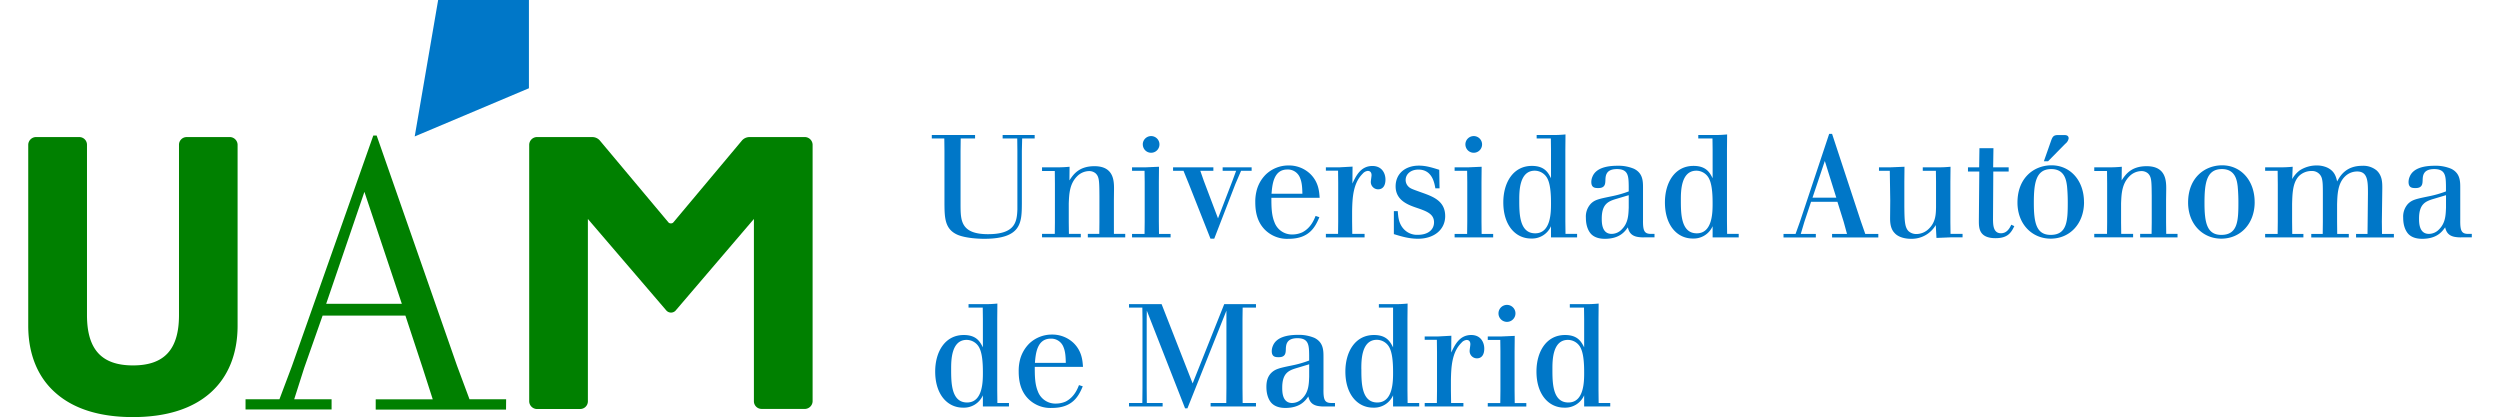
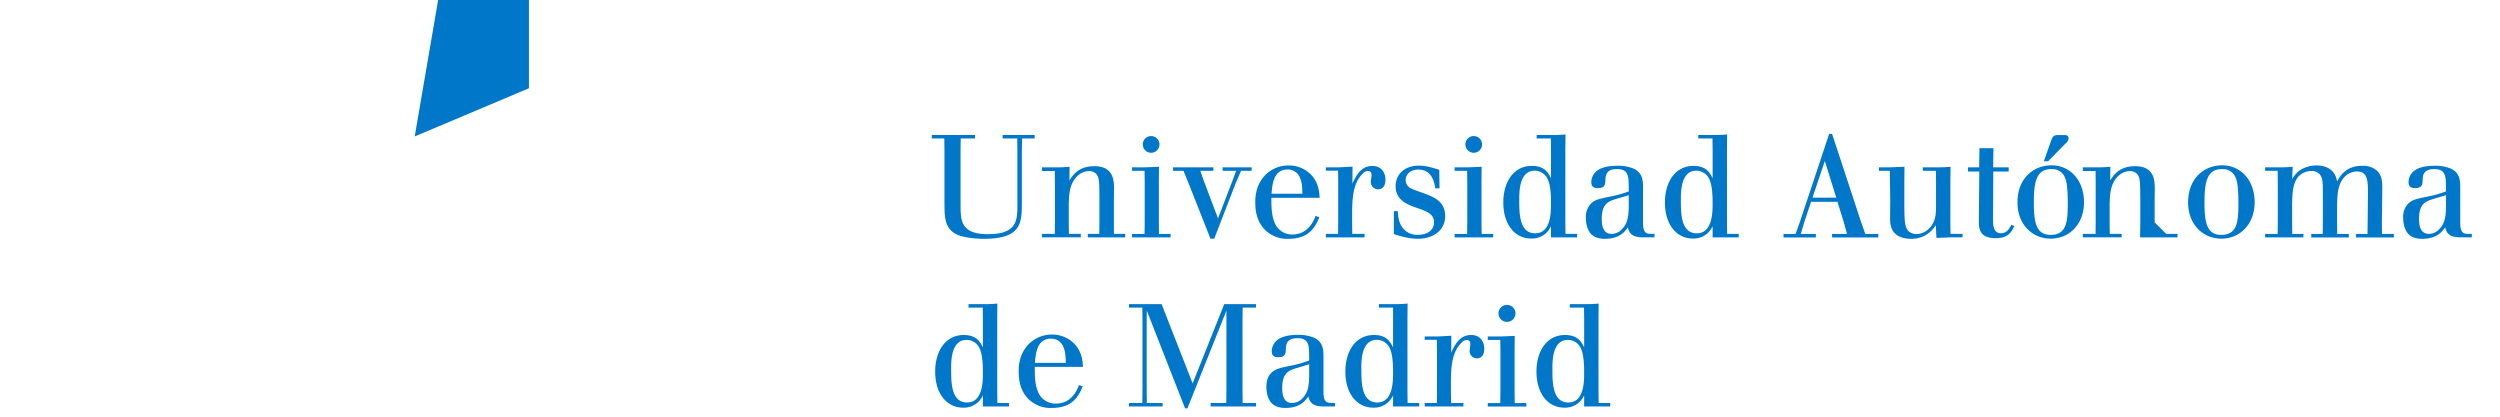
<svg xmlns="http://www.w3.org/2000/svg" viewBox="0 0 1198.79 200">
-   <path d="M110.47 65.73h-21a3.68 3.68 0 0 0-3.64 3.63v81.72c0 16.47-7 24.14-22.06 24.14s-22.06-7.67-22.06-24.14V69.36A3.68 3.68 0 0 0 38 65.73H17a3.79 3.79 0 0 0-3.46 3.63v86.85c0 13.42 4.46 24.5 12.91 32 8.72 7.84 21.3 11.79 37.27 11.79s28.56-3.95 37.29-11.75c8.45-7.54 12.92-18.62 12.92-32V69.36a3.79 3.79 0 0 0-3.46-3.63m275.73 0h-27a4.84 4.84 0 0 0-3.37 1.59h0l-33 39.38a1.44 1.44 0 0 1-1 .41h-.25a1.44 1.44 0 0 1-1-.41l-33-39.38h0a4.8 4.8 0 0 0-3.36-1.59h-27a3.79 3.79 0 0 0-3.46 3.63v123.13a3.79 3.79 0 0 0 3.46 3.63h21.05a3.68 3.68 0 0 0 3.63-3.63V105l37.61 43.87a3.7 3.7 0 0 0 .28.28h0 0a3 3 0 0 0 3.95 0h0 0a2.37 2.37 0 0 0 .27-.28l37.5-43.87v87.45a3.68 3.68 0 0 0 3.64 3.63h21.05a3.79 3.79 0 0 0 3.46-3.63V69.36a3.79 3.79 0 0 0-3.46-3.63M242.65 196.4h-62.49v-4.92h27.35l-4.84-15.06-8.27-25.09h-39.7l-8.84 25.11-4.78 15H159v4.92h-41.26v-4.92H134l5.94-15.78L179 65h1.62l.16.46 38.36 109.88 6 16.12h17.56zm-86.24-50.73h36.27L174.74 92z" fill="green" />
  <g fill="#0077c8">
    <path d="M210.1 0l-11.24 65.43 54.77-23.11V0H210.1zm257.46 64.74v1.67h-6.89l-.07 5.91v26.55c.07 6.88.21 13.42 13.14 13.42s13.9-5.7 14.11-11.89V72.32l-.07-5.91h-7v-1.67h15.36v1.67h-6l-.14 5.91v25.3c-.07 9.1-.14 16.89-18.14 16.89-2.58 0-8.69-.28-12.59-1.88-6.18-2.64-6.32-8.06-6.39-14.73V72.32l-.07-5.91h-6v-1.67zm66.58 47.41h5.43v1.67h-17.94v-1.67h5.5l.06-5.49V94c-.06-7.1-.06-9.18-1.8-10.85a4.68 4.68 0 0 0-3.2-1.11 8.25 8.25 0 0 0-5.7 2.5c-3.68 3.69-3.82 8.62-4 13v9.11l.07 5.49h5.7v1.67h-18.59v-1.67h6.12l.06-5.49V88l-.06-6h-6.12v-1.76h6.6a62.4 62.4 0 0 0 6.61-.28l-.07 6.54c1.8-2.71 4.44-6.81 12-6.81 9.38 0 9.38 7.22 9.38 11l-.06 5.07v10.85zm15.16-31.91l6.46-.28-.07 7.3v19l.07 5.91h5.56v1.67h-18.49v-1.67h6l.07-5.91v-19l-.07-5.35h-6v-1.67zm-1.32-11a4 4 0 1 1 1.18 2.85 4 4 0 0 1-1.16-2.83m52.18 10.98v1.67h-5.07l-2.72 6.32-10.14 26.21h-1.81l-10.36-26.21-2.57-6.32h-5.01v-1.67h19.33v1.67h-6.26l1.67 4.8 6.81 18L591 86.64l1.74-4.73h-6.46v-1.67h13.9zm32.48 23.91c-2 4.8-4.94 10.36-14.74 10.36a15 15 0 0 1-11.33-4.31c-4-4-4.66-9.17-4.66-13.27a20.86 20.86 0 0 1 .49-4.87 16.67 16.67 0 0 1 4.73-8.55 15.68 15.68 0 0 1 10.77-4.17 14.74 14.74 0 0 1 10.56 4.24c3.76 3.82 4.11 8.13 4.31 11.26h-23.14c0 3.89 0 8.13 1.46 11.68a8.91 8.91 0 0 0 8.76 5.91 11.43 11.43 0 0 0 4.65-1.05c4-2.08 5.56-5.91 6.33-7.85zm-8.14-11.26c-.07-2.64-.14-5.35-1.18-7.71a6.25 6.25 0 0 0-6.05-3.9c-6.67 0-7.22 7.44-7.57 11.61zm23.92 19.26h5.9v1.67h-18.56v-1.67h5.84l.07-5.91V87.68l-.07-5.84h-5.84v-1.6h6.4l6.39-.35-.07 8.11c1.74-3.69 4-8.41 9.59-8.41 4.59 0 6.26 3.54 6.26 6.53 0 2.57-1 4.66-3.54 4.66a3.5 3.5 0 0 1-3.48-3.62c0-.48.35-2.64.35-3.12 0-2-1.39-2.09-1.81-2.09a3.72 3.72 0 0 0-2.43 1.32c-4.73 4.66-4.94 11.89-5.08 17.8v5.21zm21.82-10.91c.21 3.05.49 6.32 3.26 9a8.64 8.64 0 0 0 6.33 2.36c5 0 7.79-2.5 7.79-6 0-4-3.48-5.29-8.14-6.89-4.1-1.38-10.28-3.54-10.28-10.35 0-6 4.51-9.94 11.19-9.94 3.61 0 6.81 1.11 9.73 2l.14 8.9h-2c-.48-2.78-1.6-9-8.13-9-3.89 0-6.12 2.37-6.12 4.94a4.44 4.44 0 0 0 1.25 3.13c1 1 1.53 1.18 7 3.13s10.71 4.17 10.71 11.12c0 6.32-5.14 10.84-13.07 10.84-4.31 0-7.92-1.11-11.54-2.22v-11.02zm33.74-21l6.47-.28-.07 7.3v19l.07 5.91H716v1.67h-18.49v-1.67h6l.07-5.91v-19l-.07-5.35h-6v-1.67zm-1.32-11a4 4 0 1 1 1.18 2.85 4.11 4.11 0 0 1-1.18-2.85m41.74-4.5a55.54 55.54 0 0 0 6.26-.28l-.07 7.37v34.27l.07 6.05h5.56v1.67h-12.51v-5.36a9.92 9.92 0 0 1-9.59 5.91c-7.3 0-13.28-6.18-13.28-17.31 0-9.52 4.73-17.51 13.69-17.51 6.19 0 7.86 3.33 9.18 5.91V71.83l-.07-5.42h-6.81v-1.67zm-15.91 31.14c0 6.4 0 16 7.64 16s7.58-10.36 7.58-14.46c0-2.78-.07-8.2-1.53-11.4a6.89 6.89 0 0 0-6.33-4.17c-7.36.07-7.36 10-7.36 14m64.85 16.3v1.67h-5.07a14.68 14.68 0 0 1-2.51-.14c-4.1-.49-4.79-3.06-5.21-4.66-1.32 1.88-3.82 5.49-11 5.49-1.18 0-4.38-.07-6.54-2.22-1-1.05-2.57-3.41-2.57-7.86a9 9 0 0 1 2.3-6.67c1.94-2 3.89-2.36 9.94-3.62a52.07 52.07 0 0 0 8.3-2.36v-2.5c-.07-4.73-.14-8.2-5.63-8.2s-5.49 3.4-5.56 5.56c-.07 1.46-.14 3.54-3.34 3.54-1.46 0-3.41 0-3.41-2.92a6.53 6.53 0 0 1 .56-2.57c1.67-4.1 6.81-5.21 12-5.21a19.07 19.07 0 0 1 7.92 1.46c4.31 2.15 4.31 6 4.31 9.24v15.22c-.07 5.22.56 6.75 3.82 6.75zM781 93.59l-6.26 1.87c-3.61 1.12-6.67 2.44-6.67 9.32 0 2 0 7.37 4.72 7.37a6.72 6.72 0 0 0 4.94-2.23c3-3 3.13-6.74 3.27-10.35zm40.93-28.85a55.36 55.36 0 0 0 6.25-.28l-.07 7.37v34.27l.07 6.05h5.56v1.67h-12.51v-5.36a9.92 9.92 0 0 1-9.59 5.91c-7.3 0-13.28-6.18-13.28-17.31 0-9.52 4.73-17.51 13.7-17.51 6.18 0 7.85 3.33 9.17 5.91V71.83l-.07-5.42h-6.81v-1.67zM806 95.88c0 6.4 0 16 7.64 16s7.58-10.36 7.58-14.46c0-2.78-.07-8.2-1.53-11.4a6.88 6.88 0 0 0-6.32-4.17c-7.37.07-7.37 10-7.37 14m71.12-31.66h1.39L892.27 106l2.16 6.19h6.25v1.67h-22.17v-1.67h7.16l-1.6-5.84-3-9.59h-12.64l-3.2 9.59-1.74 5.84h7.23v1.67h-15.5v-1.67H861l2.16-6.05zm-2.09 13l-5.9 17.59h11.4zm53.68 3.05a60.41 60.41 0 0 0 6.6-.28l-.07 7.23v19.26l.07 5.7h5.77v1.67h-5.84l-6.67.27-.34-6.18a13.36 13.36 0 0 1-11.89 6.6c-3.34 0-6.26-1-7.79-2.71-2.22-2.22-2.22-5.63-2.22-7.23l.07-8.41-.21-14.25H901v-1.67h5.42l6.81-.28-.07 7.23v11.75c.07 6.67.14 10 2 11.89a5.56 5.56 0 0 0 3.89 1.39 8.56 8.56 0 0 0 5.91-2.58c3.27-3.19 3.33-7 3.4-10.28V87.19l-.07-5.28H922v-1.67zm27.18-9.17l-.14 9.17h7.44v2h-7.37l-.14 23.15c.07 2.36.07 6.46 3.82 6.46 2.44 0 3.9-1.74 4.94-4.1l1.46.69c-1.53 3.2-3.2 5.77-9 5.77-8 0-8-5-8-8.34l.21-23.63h-5.43v-2h5.36l.14-9.17zm43.44 25.85c0 10.43-6.88 17.52-16 17.52-8.83 0-15.92-6.88-15.92-17.31 0-11.88 7.92-17.79 16.19-17.86 9-.07 15.71 7.16 15.71 17.65m-24.05.42c0 9.59 1.25 15.29 8.07 15.29 7.92 0 8.2-6.81 8.2-15.64 0-4.17-.28-6.81-.35-7.71-.35-2.57-1-8.34-7.79-8.2-7.22.14-8.13 6.88-8.13 16.26m6.81-20h-2l3.54-10.08c.7-1.87 1.25-2.43 3.06-2.5h3.13c.9 0 2.15.14 2.15 1.6a4.18 4.18 0 0 1-1.6 2.57z" />
-     <path d="M1038.74 112.15h5.42v1.67h-17.93v-1.67h5.49l.07-5.49V94c-.07-7.1-.07-9.18-1.8-10.85a4.68 4.68 0 0 0-3.2-1.11 8.25 8.25 0 0 0-5.7 2.5c-3.69 3.69-3.82 8.62-4 13v9.11l.07 5.49h5.7v1.67h-18.63v-1.67h6.12l.06-5.49V88l-.06-6h-6.12v-1.76h6.6a62.4 62.4 0 0 0 6.61-.28l-.08 6.54c1.81-2.71 4.45-6.81 12-6.81 9.38 0 9.38 7.22 9.38 11l-.07 5.07v10.85zm42.41-15.23c0 10.43-6.89 17.52-16 17.52-8.83 0-15.92-6.88-15.92-17.31 0-11.88 7.92-17.79 16.2-17.86 9-.07 15.71 7.16 15.71 17.65m-24.05.42c0 9.59 1.25 15.29 8.06 15.29 7.92 0 8.2-6.81 8.2-15.64 0-4.17-.28-6.81-.35-7.71-.34-2.57-1-8.34-7.78-8.2-7.23.14-8.13 6.88-8.13 16.26m42.06-11.47a13.23 13.23 0 0 1 3.61-4.17 14.92 14.92 0 0 1 8.2-2.36 12.29 12.29 0 0 1 4.94 1c3.61 1.67 4.31 4.52 4.79 6.67 1.39-2.57 4.17-7.5 12-7.5a10.05 10.05 0 0 1 6.95 2.22c2.71 2.5 2.71 5.84 2.71 8.55l-.21 16 .07 5.91h5.7v1.67h-18.14v-1.67h5.49l.07-5.91.14-13.42c0-5.7 0-10.63-5.14-10.63a8.33 8.33 0 0 0-5.91 2.43c-3.48 3.41-3.61 8.76-3.75 13.35v8.27l.06 5.91h5.56v1.67h-18v-1.67h5.49l.07-5.91V92.82c0-4-.07-5.56-.41-7a4.82 4.82 0 0 0-5-3.82 8.52 8.52 0 0 0-6 2.36c-3.06 3.13-3.2 8.34-3.34 13.42v8.48l.07 5.91h5.35v1.67h-18.35v-1.67h6l.07-5.91V88.51l-.07-6.6h-6v-1.67h6.74a60.38 60.38 0 0 0 6.47-.28zm86.12 26.28v1.67h-5.08a14.57 14.57 0 0 1-2.5-.14c-4.1-.49-4.79-3.06-5.21-4.66-1.32 1.88-3.82 5.49-11 5.49-1.18 0-4.38-.07-6.54-2.22-1-1.05-2.57-3.41-2.57-7.86a9.05 9.05 0 0 1 2.29-6.67c2-2 3.9-2.36 9.94-3.62a51.93 51.93 0 0 0 8.28-2.36v-2.5c-.07-4.73-.14-8.2-5.63-8.2s-5.5 3.4-5.56 5.56c-.07 1.46-.14 3.54-3.34 3.54-1.46 0-3.41 0-3.41-2.92a6.53 6.53 0 0 1 .56-2.57c1.67-4.1 6.81-5.21 12-5.21a19.1 19.1 0 0 1 7.92 1.46c4.31 2.15 4.31 6 4.31 9.24v15.22c-.07 5.22.56 6.75 3.82 6.75zm-12.37-18.56l-6.26 1.87c-3.61 1.12-6.67 2.44-6.67 9.32 0 2 0 7.37 4.72 7.37a6.72 6.72 0 0 0 4.94-2.23c3-3 3.13-6.74 3.27-10.35zM472 145.84a55.54 55.54 0 0 0 6.26-.28l-.07 7.37v34.26l.07 6.05h5.56v1.67h-12.51v-5.35a9.92 9.92 0 0 1-9.59 5.91c-7.3 0-13.28-6.19-13.28-17.31 0-9.52 4.73-17.52 13.69-17.52 6.19 0 7.86 3.34 9.18 5.91v-13.62l-.07-5.43h-6.81v-1.66zM456.09 177c0 6.39 0 16 7.64 16s7.58-10.35 7.58-14.45c0-2.78-.07-8.21-1.53-11.4a6.88 6.88 0 0 0-6.33-4.17c-7.36.07-7.36 10-7.36 14m63.11 8.27c-2 4.79-4.93 10.36-14.74 10.36a15 15 0 0 1-11.33-4.31c-4-4-4.65-9.18-4.65-13.28a21.44 21.44 0 0 1 .48-4.87 16.9 16.9 0 0 1 4.73-8.55 15.7 15.7 0 0 1 10.77-4.17 14.76 14.76 0 0 1 10.54 4.24c3.75 3.83 4.1 8.13 4.31 11.26h-23.12c0 3.9 0 8.14 1.46 11.68a8.92 8.92 0 0 0 8.76 5.91 11.61 11.61 0 0 0 4.66-1c4-2.09 5.56-5.91 6.32-7.86zM511.07 174c-.07-2.64-.14-5.35-1.18-7.72a6.24 6.24 0 0 0-6.05-3.89c-6.67 0-7.23 7.44-7.58 11.61zm75.97-28.16h15.22v1.66h-6.39l-.07 5.43v33.22l.07 7.09h6.39v1.67h-21.75v-1.67h7.51l.07-7.09v-37.19l-18.7 46.85h-1.12l-18.35-46.85-.06 3.97v33.22l.06 7.09h7.58v1.67h-16.12v-1.67h6.39l.07-7.09v-33.22l-.07-5.43h-6.39v-1.66h15.63l14.88 38.02 15.15-38.02zm53.11 47.4v1.67h-5.08a14.57 14.57 0 0 1-2.5-.14c-4.1-.48-4.8-3.06-5.21-4.66-1.32 1.88-3.82 5.5-11 5.5-1.18 0-4.37-.07-6.53-2.23-1-1-2.57-3.4-2.57-7.85 0-2.65.55-4.87 2.29-6.68 2-1.94 3.89-2.36 9.94-3.61a51.28 51.28 0 0 0 8.27-2.37v-2.5c-.06-4.72-.13-8.2-5.62-8.2s-5.5 3.41-5.57 5.56c-.07 1.46-.14 3.55-3.33 3.55-1.46 0-3.41 0-3.41-2.92a6.49 6.49 0 0 1 .56-2.57c1.67-4.11 6.81-5.22 12-5.22a19.25 19.25 0 0 1 7.93 1.46c4.31 2.16 4.31 6.05 4.31 9.25v15.22c-.07 5.21.55 6.74 3.82 6.74zm-12.38-18.56l-6.25 1.88c-3.62 1.11-6.67 2.43-6.67 9.31 0 2 0 7.37 4.72 7.37a6.75 6.75 0 0 0 4.94-2.22c3-3 3.13-6.74 3.26-10.36zm40.94-28.84a55.54 55.54 0 0 0 6.26-.28l-.07 7.37v34.26l.07 6.05h5.56v1.67H668v-5.35a9.92 9.92 0 0 1-9.59 5.91c-7.3 0-13.28-6.19-13.28-17.31 0-9.52 4.73-17.52 13.7-17.52 6.18 0 7.85 3.34 9.17 5.91v-13.62-5.43h-6.81v-1.66zM652.8 177c0 6.39 0 16 7.64 16s7.56-10.39 7.56-14.49c0-2.78-.07-8.21-1.53-11.4a6.87 6.87 0 0 0-6.32-4.17c-7.37.07-7.37 10-7.37 14m43.05 16.3h5.9v1.67h-18.56v-1.67H689l.07-5.91v-18.55l-.07-5.84h-5.84v-1.6h6.4l6.39-.35-.07 8.06c1.74-3.68 4-8.41 9.59-8.41 4.59 0 6.26 3.55 6.26 6.54 0 2.57-1 4.65-3.54 4.65a3.49 3.49 0 0 1-3.48-3.61c0-.49.35-2.64.35-3.13 0-2-1.39-2.08-1.81-2.08a3.69 3.69 0 0 0-2.43 1.32c-4.73 4.65-4.94 11.88-5.08 17.79v5.21zm24.04-31.9l6.47-.28-.07 7.3v19l.07 5.91h5.56v1.67h-18.49v-1.67h6l.07-5.91v-19l-.07-5.35h-6v-1.67zm-1.32-11a4.07 4.07 0 1 1 4.1 4 4.06 4.06 0 0 1-4.1-4m41.78-4.5a55.36 55.36 0 0 0 6.25-.28l-.07 7.37v34.26l.07 6.05h5.56v1.67h-12.51v-5.35a9.92 9.92 0 0 1-9.59 5.91c-7.3 0-13.28-6.19-13.28-17.31 0-9.52 4.73-17.52 13.7-17.52 6.18 0 7.85 3.34 9.17 5.91v-13.62l-.07-5.43h-6.81v-1.66zM744.41 177c0 6.39 0 16 7.65 16s7.57-10.35 7.57-14.45c0-2.78-.07-8.21-1.53-11.4a6.87 6.87 0 0 0-6.32-4.17c-7.37.07-7.37 10-7.37 14" />
+     <path d="M1038.74 112.15h5.42v1.67h-17.93v-1.67l.07-5.49V94c-.07-7.1-.07-9.18-1.8-10.85a4.68 4.68 0 0 0-3.2-1.11 8.25 8.25 0 0 0-5.7 2.5c-3.69 3.69-3.82 8.62-4 13v9.11l.07 5.49h5.7v1.67h-18.63v-1.67h6.12l.06-5.49V88l-.06-6h-6.12v-1.76h6.6a62.4 62.4 0 0 0 6.61-.28l-.08 6.54c1.81-2.71 4.45-6.81 12-6.81 9.38 0 9.38 7.22 9.38 11l-.07 5.07v10.85zm42.41-15.23c0 10.43-6.89 17.52-16 17.52-8.83 0-15.92-6.88-15.92-17.31 0-11.88 7.92-17.79 16.2-17.86 9-.07 15.71 7.16 15.71 17.65m-24.05.42c0 9.59 1.25 15.29 8.06 15.29 7.92 0 8.2-6.81 8.2-15.64 0-4.17-.28-6.81-.35-7.71-.34-2.57-1-8.34-7.78-8.2-7.23.14-8.13 6.88-8.13 16.26m42.06-11.47a13.23 13.23 0 0 1 3.61-4.17 14.92 14.92 0 0 1 8.2-2.36 12.29 12.29 0 0 1 4.94 1c3.61 1.67 4.31 4.52 4.79 6.67 1.39-2.57 4.17-7.5 12-7.5a10.05 10.05 0 0 1 6.95 2.22c2.71 2.5 2.71 5.84 2.71 8.55l-.21 16 .07 5.91h5.7v1.67h-18.14v-1.67h5.49l.07-5.91.14-13.42c0-5.7 0-10.63-5.14-10.63a8.33 8.33 0 0 0-5.91 2.43c-3.48 3.41-3.61 8.76-3.75 13.35v8.27l.06 5.91h5.56v1.67h-18v-1.67h5.49l.07-5.91V92.82c0-4-.07-5.56-.41-7a4.82 4.82 0 0 0-5-3.82 8.52 8.52 0 0 0-6 2.36c-3.06 3.13-3.2 8.34-3.34 13.42v8.48l.07 5.91h5.35v1.67h-18.35v-1.67h6l.07-5.91V88.51l-.07-6.6h-6v-1.67h6.74a60.38 60.38 0 0 0 6.47-.28zm86.12 26.28v1.67h-5.08a14.57 14.57 0 0 1-2.5-.14c-4.1-.49-4.79-3.06-5.21-4.66-1.32 1.88-3.82 5.49-11 5.49-1.18 0-4.38-.07-6.54-2.22-1-1.05-2.57-3.41-2.57-7.86a9.05 9.05 0 0 1 2.29-6.67c2-2 3.9-2.36 9.94-3.62a51.93 51.93 0 0 0 8.28-2.36v-2.5c-.07-4.73-.14-8.2-5.63-8.2s-5.5 3.4-5.56 5.56c-.07 1.46-.14 3.54-3.34 3.54-1.46 0-3.41 0-3.41-2.92a6.53 6.53 0 0 1 .56-2.57c1.67-4.1 6.81-5.21 12-5.21a19.1 19.1 0 0 1 7.92 1.46c4.31 2.15 4.31 6 4.31 9.24v15.22c-.07 5.22.56 6.75 3.82 6.75zm-12.37-18.56l-6.26 1.87c-3.61 1.12-6.67 2.44-6.67 9.32 0 2 0 7.37 4.72 7.37a6.72 6.72 0 0 0 4.94-2.23c3-3 3.13-6.74 3.27-10.35zM472 145.84a55.54 55.54 0 0 0 6.26-.28l-.07 7.37v34.26l.07 6.05h5.56v1.67h-12.51v-5.35a9.92 9.92 0 0 1-9.59 5.91c-7.3 0-13.28-6.19-13.28-17.31 0-9.52 4.73-17.52 13.69-17.52 6.19 0 7.86 3.34 9.18 5.91v-13.62l-.07-5.43h-6.81v-1.66zM456.09 177c0 6.39 0 16 7.64 16s7.58-10.35 7.58-14.45c0-2.78-.07-8.21-1.53-11.4a6.88 6.88 0 0 0-6.33-4.17c-7.36.07-7.36 10-7.36 14m63.11 8.27c-2 4.79-4.93 10.36-14.74 10.36a15 15 0 0 1-11.33-4.31c-4-4-4.65-9.18-4.65-13.28a21.44 21.44 0 0 1 .48-4.87 16.9 16.9 0 0 1 4.73-8.55 15.7 15.7 0 0 1 10.77-4.17 14.76 14.76 0 0 1 10.54 4.24c3.75 3.83 4.1 8.13 4.31 11.26h-23.12c0 3.9 0 8.14 1.46 11.68a8.92 8.92 0 0 0 8.76 5.91 11.61 11.61 0 0 0 4.66-1c4-2.09 5.56-5.91 6.32-7.86zM511.07 174c-.07-2.64-.14-5.35-1.18-7.72a6.24 6.24 0 0 0-6.05-3.89c-6.67 0-7.23 7.44-7.58 11.61zm75.97-28.16h15.22v1.66h-6.39l-.07 5.43v33.22l.07 7.09h6.39v1.67h-21.75v-1.67h7.51l.07-7.09v-37.19l-18.7 46.85h-1.12l-18.35-46.85-.06 3.97v33.22l.06 7.09h7.58v1.67h-16.12v-1.67h6.39l.07-7.09v-33.22l-.07-5.43h-6.39v-1.66h15.63l14.88 38.02 15.15-38.02zm53.11 47.4v1.67h-5.08a14.57 14.57 0 0 1-2.5-.14c-4.1-.48-4.8-3.06-5.21-4.66-1.32 1.88-3.82 5.5-11 5.5-1.18 0-4.37-.07-6.53-2.23-1-1-2.57-3.4-2.57-7.85 0-2.65.55-4.87 2.29-6.68 2-1.94 3.89-2.36 9.94-3.61a51.28 51.28 0 0 0 8.27-2.37v-2.5c-.06-4.72-.13-8.2-5.62-8.2s-5.5 3.41-5.57 5.56c-.07 1.46-.14 3.55-3.33 3.55-1.46 0-3.41 0-3.41-2.92a6.49 6.49 0 0 1 .56-2.57c1.67-4.11 6.81-5.22 12-5.22a19.25 19.25 0 0 1 7.93 1.46c4.31 2.16 4.31 6.05 4.31 9.25v15.22c-.07 5.21.55 6.74 3.82 6.74zm-12.38-18.56l-6.25 1.88c-3.62 1.11-6.67 2.43-6.67 9.31 0 2 0 7.37 4.72 7.37a6.75 6.75 0 0 0 4.94-2.22c3-3 3.13-6.74 3.26-10.36zm40.94-28.84a55.54 55.54 0 0 0 6.26-.28l-.07 7.37v34.26l.07 6.05h5.56v1.67H668v-5.35a9.92 9.92 0 0 1-9.59 5.91c-7.3 0-13.28-6.19-13.28-17.31 0-9.52 4.73-17.52 13.7-17.52 6.18 0 7.85 3.34 9.17 5.91v-13.62-5.43h-6.81v-1.66zM652.8 177c0 6.39 0 16 7.64 16s7.56-10.39 7.56-14.49c0-2.78-.07-8.21-1.53-11.4a6.87 6.87 0 0 0-6.32-4.17c-7.37.07-7.37 10-7.37 14m43.05 16.3h5.9v1.67h-18.56v-1.67H689l.07-5.91v-18.55l-.07-5.84h-5.84v-1.6h6.4l6.39-.35-.07 8.06c1.74-3.68 4-8.41 9.59-8.41 4.59 0 6.26 3.55 6.26 6.54 0 2.57-1 4.65-3.54 4.65a3.49 3.49 0 0 1-3.48-3.61c0-.49.35-2.64.35-3.13 0-2-1.39-2.08-1.81-2.08a3.69 3.69 0 0 0-2.43 1.32c-4.73 4.65-4.94 11.88-5.08 17.79v5.21zm24.04-31.9l6.47-.28-.07 7.3v19l.07 5.91h5.56v1.67h-18.49v-1.67h6l.07-5.91v-19l-.07-5.35h-6v-1.67zm-1.32-11a4.07 4.07 0 1 1 4.1 4 4.06 4.06 0 0 1-4.1-4m41.78-4.5a55.36 55.36 0 0 0 6.25-.28l-.07 7.37v34.26l.07 6.05h5.56v1.67h-12.51v-5.35a9.92 9.92 0 0 1-9.59 5.91c-7.3 0-13.28-6.19-13.28-17.31 0-9.52 4.73-17.52 13.7-17.52 6.18 0 7.85 3.34 9.17 5.91v-13.62l-.07-5.43h-6.81v-1.66zM744.41 177c0 6.39 0 16 7.65 16s7.57-10.35 7.57-14.45c0-2.78-.07-8.21-1.53-11.4a6.87 6.87 0 0 0-6.32-4.17c-7.37.07-7.37 10-7.37 14" />
  </g>
</svg>